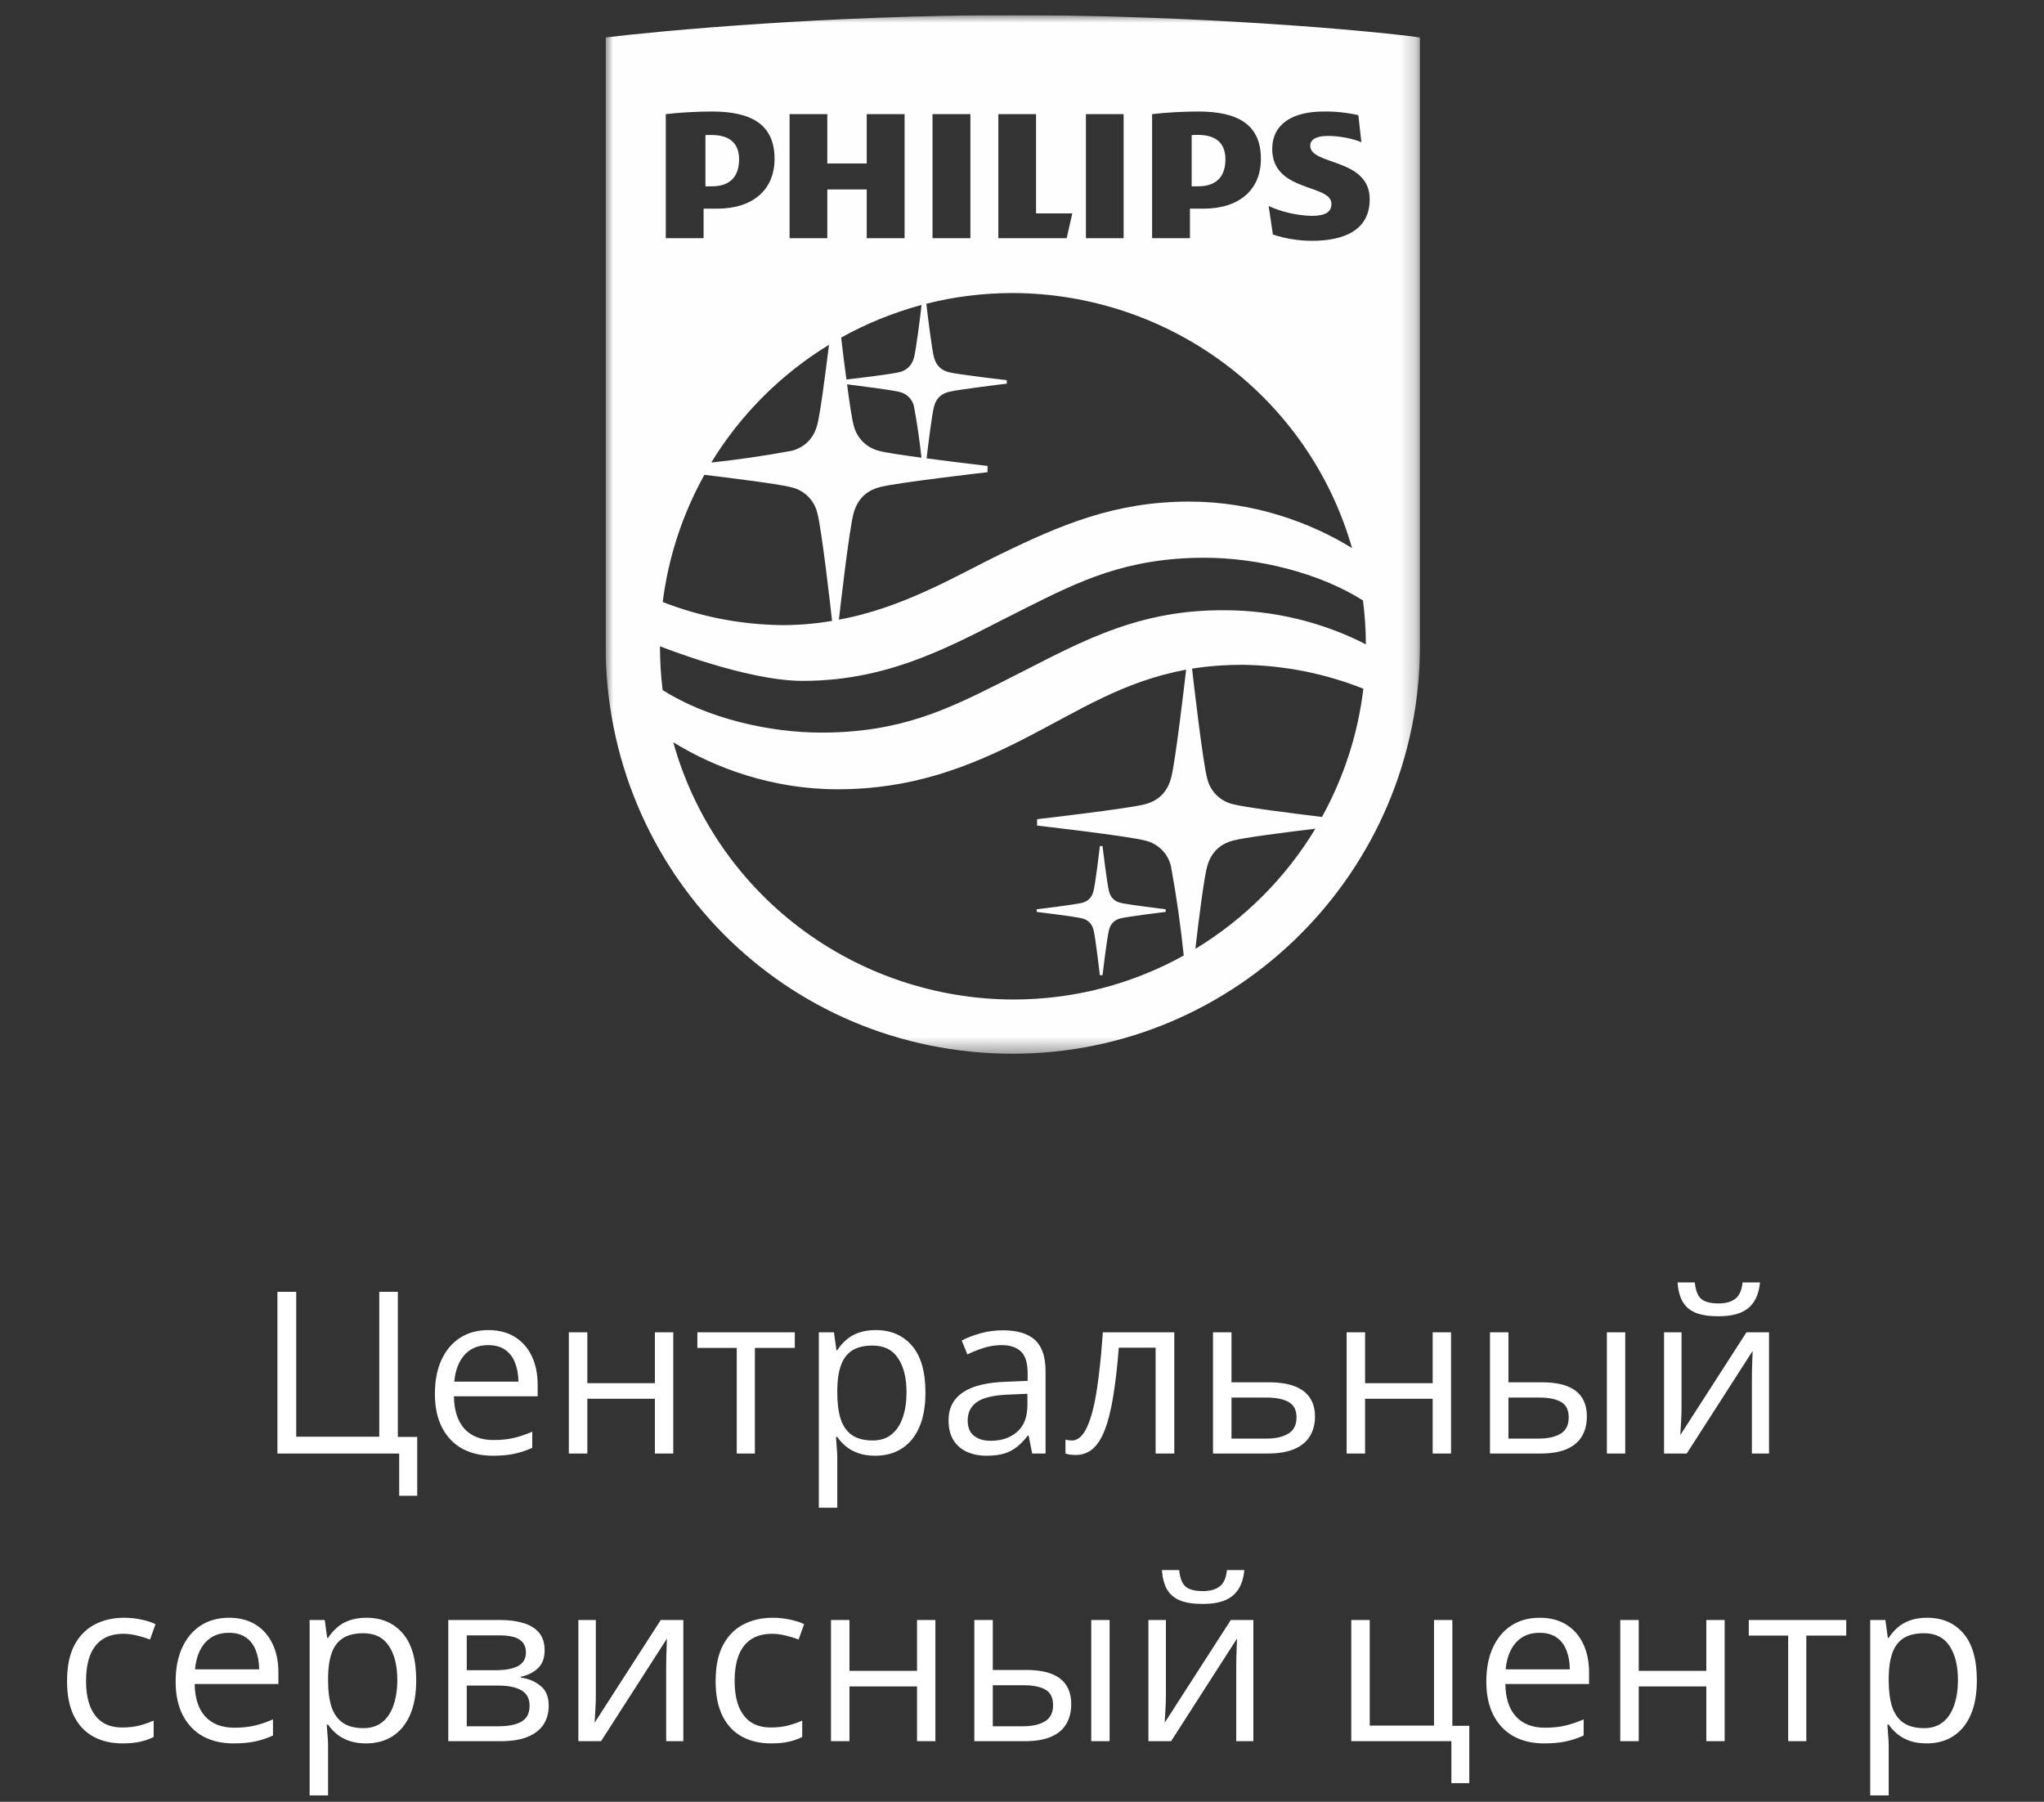
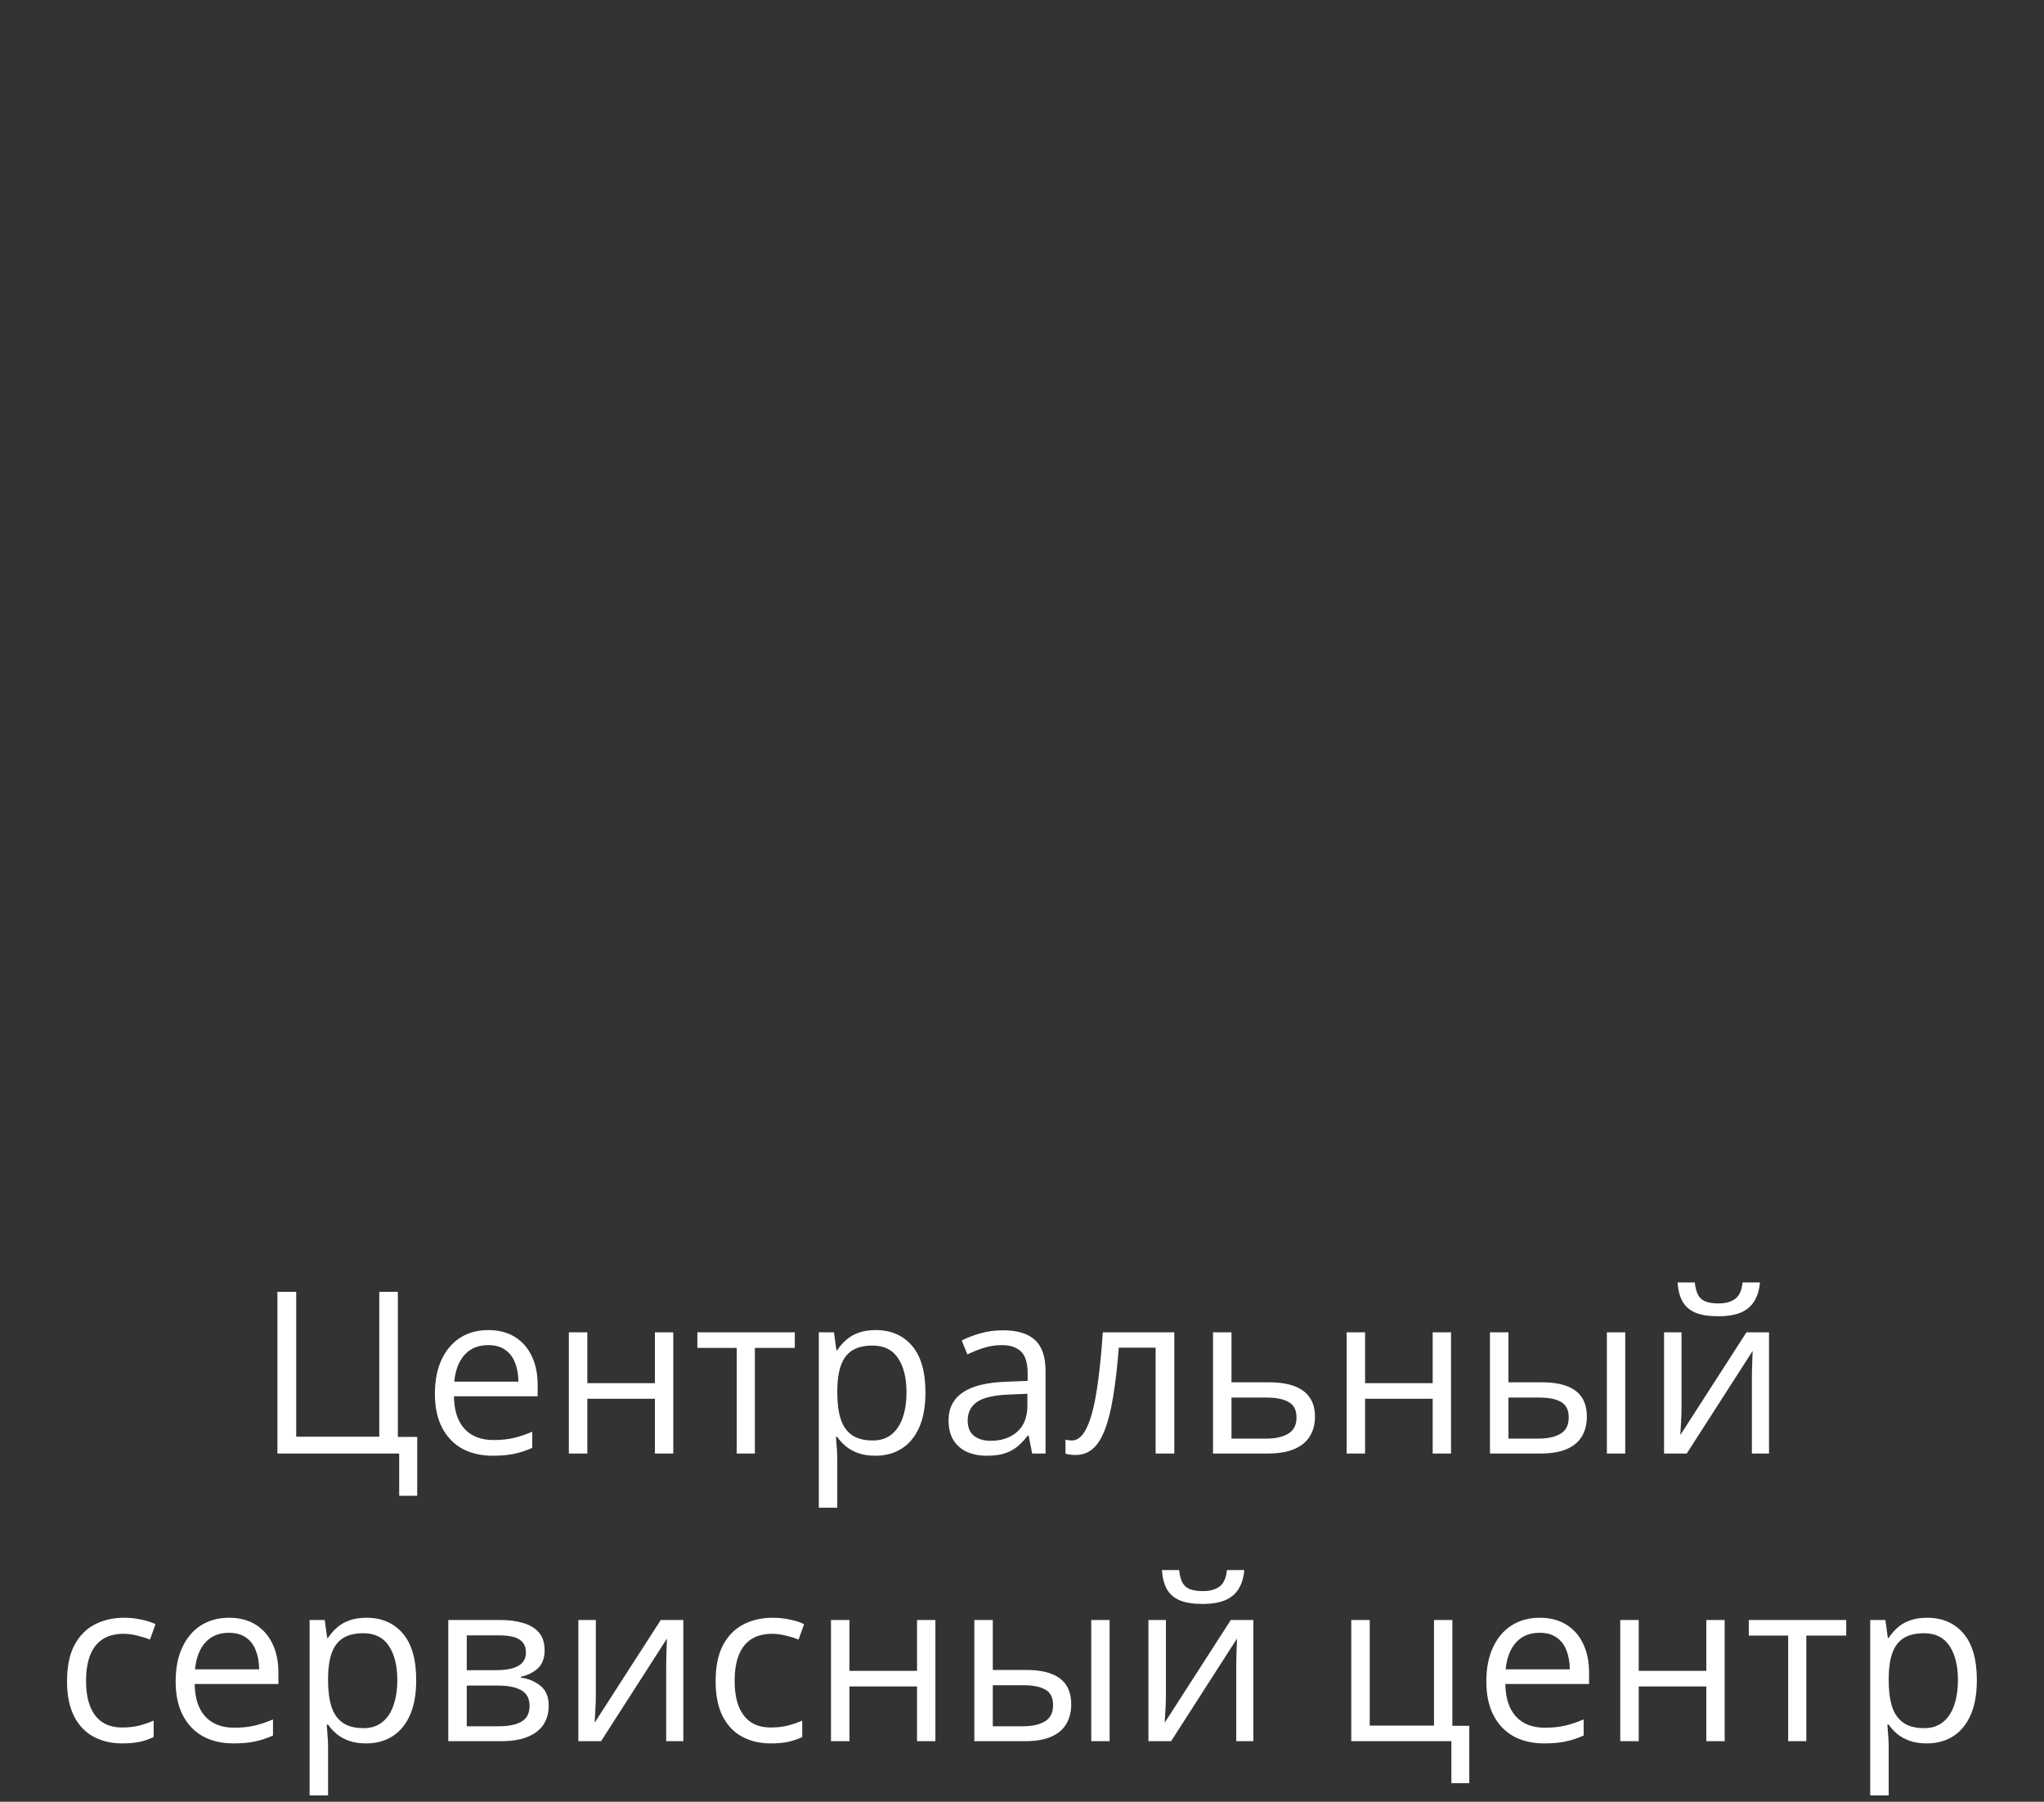
<svg xmlns="http://www.w3.org/2000/svg" width="135" height="119" viewBox="0 0 135 119" fill="none">
  <rect x="0" y="0" width="135" height="119" fill="#333333" stroke="none" />
  <g clip-path="url(#clip0_55_490)">
    <mask id="mask0_55_490" style="mask-type:luminance" maskUnits="userSpaceOnUse" x="40" y="1" width="54" height="69">
-       <path d="M40 1H93.782V69.595H40V1Z" fill="#FEFEFE" />
+       <path d="M40 1V69.595H40V1Z" fill="#FEFEFE" />
    </mask>
    <g mask="url(#mask0_55_490)">
-       <path fill-rule="evenodd" clip-rule="evenodd" d="M86.867 54.734C84.986 54.958 82.12 55.329 81.423 55.519C80.727 55.708 80.03 56.157 79.734 57.209C79.533 57.899 79.167 60.78 78.95 62.669C82.201 60.698 84.921 57.975 86.876 54.734H86.867ZM66.913 66.015C71.007 66.015 74.839 64.963 78.183 63.109C77.978 61.132 77.697 59.164 77.338 57.209C77.242 56.8 77.034 56.425 76.735 56.127C76.437 55.828 76.061 55.618 75.649 55.519C74.595 55.225 68.498 54.527 68.498 54.527V54.104C68.498 54.104 74.595 53.406 75.649 53.112C76.346 52.922 77.042 52.474 77.338 51.422C77.626 50.421 78.27 44.824 78.34 44.228C74.159 45.005 71.285 46.928 67.697 48.765C63.882 50.723 60.154 52.129 55.312 52.129C51.035 52.129 47.229 50.732 44.468 49.024C45.822 53.895 48.75 58.193 52.803 61.261C56.855 64.329 61.811 65.999 66.913 66.015ZM43.972 15.732H46.471V13.782H47.36C49.685 13.782 51.157 12.575 51.157 10.488C51.157 8.193 49.589 7.365 47.02 7.365C46.027 7.365 44.825 7.434 43.972 7.538V15.732ZM52.15 15.732H54.641V12.514H57.245V15.732H59.745V7.538H57.245V10.798H54.641V7.538H52.15V15.732ZM61.591 15.732H64.091V7.538H61.591V15.732ZM65.937 15.732H70.449L70.823 14.093H68.428V7.538H65.937V15.732ZM71.721 15.732H74.212V7.538H71.721V15.732ZM76.093 15.732H78.593V13.782H79.481C81.806 13.782 83.278 12.575 83.278 10.488C83.278 8.193 81.711 7.365 79.141 7.365C78.148 7.365 76.955 7.434 76.093 7.538V15.732ZM66.904 19.354C64.927 19.354 63.011 19.596 61.182 20.061C61.278 20.881 61.556 23.166 61.696 23.632C61.861 24.218 62.245 24.469 62.628 24.572C63.211 24.736 66.495 25.107 66.495 25.107V25.34C66.495 25.34 63.211 25.728 62.628 25.892C62.245 25.995 61.861 26.237 61.696 26.823C61.565 27.28 61.304 29.368 61.199 30.273C63.142 30.532 65.223 30.773 65.223 30.773V31.188C65.223 31.188 59.127 31.886 58.081 32.179C57.376 32.369 56.688 32.818 56.383 33.87C56.104 34.836 55.495 40.132 55.407 40.925C59.701 40.149 63.368 37.906 66.12 36.578C70.04 34.681 73.637 33.128 78.532 33.128C82.791 33.128 86.544 34.499 89.297 36.199C87.918 31.365 84.989 27.107 80.95 24.068C76.912 21.029 71.985 19.375 66.913 19.354H66.904ZM87.938 13.472C87.938 13.989 87.555 14.257 86.632 14.257C85.651 14.229 84.686 14.009 83.792 13.61L84.071 15.49C84.908 15.766 85.784 15.905 86.666 15.904C88.757 15.904 90.464 15.214 90.464 13.161C90.464 10.418 86.536 10.936 86.536 9.625C86.536 9.194 86.971 8.978 87.694 8.978C88.478 8.978 89.34 9.151 89.915 9.392L89.715 7.607C88.964 7.436 88.195 7.355 87.424 7.365C85.403 7.365 84.027 8.167 84.027 9.841C84.027 12.713 87.938 12.135 87.938 13.463V13.472ZM78.732 44.16C78.784 44.634 79.446 50.413 79.734 51.422C79.83 51.831 80.038 52.205 80.337 52.504C80.635 52.802 81.011 53.013 81.423 53.112C82.172 53.319 85.473 53.733 87.311 53.958C88.762 51.334 89.691 48.458 90.046 45.488C87.516 44.481 84.82 43.946 82.094 43.909C80.874 43.909 79.76 43.996 78.732 44.16ZM52.281 29.782C52.977 29.583 53.674 29.143 53.97 28.091C54.162 27.41 54.519 24.658 54.754 22.77C51.575 24.715 48.909 27.382 46.977 30.549C48.757 30.358 50.529 30.099 52.289 29.773L52.281 29.782ZM43.771 39.761C46.291 40.744 48.971 41.261 51.68 41.287C52.829 41.287 53.918 41.184 54.955 41.011C54.867 40.175 54.258 34.844 53.979 33.879C53.883 33.469 53.674 33.095 53.376 32.796C53.078 32.498 52.701 32.287 52.289 32.188C51.558 31.981 48.379 31.584 46.523 31.36C45.075 33.961 44.141 36.813 43.771 39.761ZM60.363 26.823C60.309 26.598 60.194 26.392 60.029 26.228C59.865 26.064 59.658 25.947 59.431 25.892C58.97 25.762 56.818 25.495 55.947 25.383C56.104 26.599 56.27 27.694 56.383 28.091C56.479 28.5 56.688 28.875 56.986 29.173C57.284 29.472 57.66 29.682 58.073 29.782C58.473 29.894 59.605 30.058 60.86 30.23C60.737 29.089 60.572 27.952 60.363 26.823ZM60.363 23.632C60.494 23.175 60.764 21.027 60.868 20.139C58.996 20.648 57.21 21.372 55.556 22.295C55.643 23.08 55.773 24.098 55.904 25.064C56.757 24.969 58.952 24.701 59.431 24.572C59.815 24.469 60.198 24.218 60.363 23.632ZM43.763 45.574C46.715 47.454 50.817 48.386 54.258 48.386C59.466 48.386 62.602 46.833 66.033 45.117C70.763 42.762 74.682 40.27 80.831 40.304C84.095 40.3 87.312 41.072 90.211 42.555C90.211 41.572 90.142 40.606 90.02 39.657C87.076 37.794 82.982 36.837 79.559 36.837C74.351 36.837 71.224 38.424 67.784 40.14C63.368 42.331 59.144 44.97 53.012 44.97C49.276 44.97 43.588 42.676 43.588 42.685C43.588 43.651 43.649 44.642 43.763 45.574ZM93.782 2.475V42.667C93.782 57.502 81.719 69.595 66.895 69.595C51.81 69.595 40 57.502 40 42.659V2.475C43.501 2.044 54.728 1 66.895 1C78.784 1 90.168 1.975 93.782 2.475ZM73.254 58.891C73.123 58.443 72.818 55.881 72.818 55.881H72.644C72.644 55.881 72.348 58.443 72.208 58.9C72.087 59.348 71.79 59.538 71.486 59.624C71.033 59.745 68.472 60.055 68.472 60.055V60.228C68.472 60.228 71.033 60.538 71.486 60.659C71.79 60.745 72.095 60.935 72.217 61.392C72.348 61.841 72.644 64.411 72.644 64.411H72.818C72.818 64.411 73.123 61.841 73.254 61.392C73.384 60.935 73.68 60.745 73.985 60.659C74.438 60.538 76.99 60.228 76.99 60.228V60.055C76.99 60.055 74.438 59.745 73.985 59.624C73.68 59.538 73.376 59.348 73.254 58.891ZM80.936 10.522C80.936 9.487 80.352 8.909 79.115 8.909L78.706 8.918V12.307H79.115C80.422 12.307 80.936 11.583 80.936 10.522ZM47.003 12.307H46.593V8.918H47.003C48.231 8.918 48.814 9.496 48.814 10.522C48.814 11.583 48.3 12.307 47.003 12.307Z" fill="#FEFEFE" />
-     </g>
+       </g>
  </g>
  <path d="M27.556 94.904V98.791H26.365V96H18.322V85.32H19.564V94.89H25.05V85.32H26.277V94.904H27.556ZM32.253 87.847C32.935 87.847 33.519 87.999 34.006 88.3C34.493 88.602 34.866 89.026 35.124 89.572C35.382 90.112 35.511 90.745 35.511 91.471V92.223H29.981C29.995 93.163 30.229 93.879 30.682 94.371C31.135 94.863 31.773 95.109 32.596 95.109C33.103 95.109 33.551 95.062 33.94 94.97C34.33 94.877 34.734 94.741 35.153 94.561V95.627C34.749 95.808 34.347 95.939 33.948 96.022C33.553 96.105 33.086 96.146 32.545 96.146C31.776 96.146 31.103 95.99 30.529 95.679C29.959 95.362 29.516 94.899 29.199 94.291C28.883 93.682 28.724 92.937 28.724 92.055C28.724 91.193 28.868 90.448 29.155 89.82C29.448 89.187 29.857 88.7 30.383 88.359C30.913 88.018 31.537 87.847 32.253 87.847ZM32.238 88.841C31.59 88.841 31.074 89.053 30.689 89.477C30.305 89.9 30.076 90.492 30.003 91.252H34.24C34.235 90.774 34.159 90.356 34.013 89.995C33.872 89.63 33.655 89.347 33.363 89.148C33.071 88.943 32.696 88.841 32.238 88.841ZM38.791 87.994V91.354H43.254V87.994H44.467V96H43.254V92.384H38.791V96H37.571V87.994H38.791ZM52.495 89.024H49.858V96H48.66V89.024H46.059V87.994H52.495V89.024ZM57.843 87.847C58.841 87.847 59.637 88.191 60.231 88.877C60.826 89.564 61.123 90.597 61.123 91.975C61.123 92.886 60.986 93.65 60.714 94.269C60.441 94.887 60.056 95.355 59.559 95.671C59.068 95.988 58.486 96.146 57.813 96.146C57.39 96.146 57.017 96.09 56.696 95.978C56.374 95.866 56.099 95.715 55.87 95.525C55.641 95.335 55.451 95.128 55.3 94.904H55.213C55.227 95.094 55.244 95.323 55.264 95.591C55.288 95.859 55.3 96.093 55.3 96.292V99.579H54.081V87.994H55.081L55.242 89.177H55.3C55.456 88.933 55.646 88.712 55.87 88.512C56.094 88.308 56.367 88.147 56.688 88.03C57.015 87.908 57.399 87.847 57.843 87.847ZM57.631 88.87C57.076 88.87 56.627 88.977 56.287 89.192C55.951 89.406 55.705 89.727 55.549 90.156C55.393 90.58 55.31 91.113 55.3 91.756V91.99C55.3 92.666 55.373 93.239 55.52 93.706C55.671 94.174 55.916 94.529 56.257 94.773C56.603 95.016 57.066 95.138 57.645 95.138C58.142 95.138 58.556 95.004 58.887 94.736C59.218 94.468 59.464 94.096 59.625 93.618C59.791 93.136 59.873 92.584 59.873 91.96C59.873 91.016 59.688 90.266 59.318 89.71C58.953 89.15 58.391 88.87 57.631 88.87ZM66.236 87.862C67.191 87.862 67.899 88.076 68.362 88.505C68.825 88.933 69.056 89.618 69.056 90.558V96H68.172L67.938 94.817H67.88C67.656 95.109 67.422 95.355 67.179 95.554C66.935 95.749 66.653 95.898 66.331 96C66.015 96.097 65.625 96.146 65.162 96.146C64.675 96.146 64.242 96.061 63.862 95.89C63.487 95.72 63.19 95.462 62.971 95.116C62.757 94.77 62.649 94.332 62.649 93.801C62.649 93.002 62.966 92.389 63.599 91.96C64.232 91.532 65.197 91.298 66.492 91.259L67.873 91.201V90.711C67.873 90.019 67.724 89.535 67.427 89.257C67.13 88.98 66.711 88.841 66.171 88.841C65.752 88.841 65.352 88.902 64.972 89.024C64.593 89.145 64.232 89.289 63.891 89.455L63.519 88.534C63.879 88.349 64.293 88.191 64.761 88.059C65.228 87.928 65.72 87.862 66.236 87.862ZM67.858 92.055L66.638 92.106C65.64 92.145 64.936 92.308 64.527 92.596C64.118 92.883 63.913 93.29 63.913 93.816C63.913 94.274 64.052 94.612 64.33 94.831C64.607 95.05 64.975 95.16 65.433 95.16C66.144 95.16 66.726 94.963 67.179 94.568C67.632 94.174 67.858 93.582 67.858 92.793V92.055ZM77.559 96H76.325V89.009H73.892C73.795 90.27 73.67 91.352 73.519 92.252C73.373 93.149 73.188 93.882 72.964 94.451C72.745 95.016 72.477 95.433 72.161 95.701C71.849 95.963 71.476 96.095 71.043 96.095C70.912 96.095 70.787 96.088 70.67 96.073C70.553 96.058 70.454 96.034 70.371 96V95.08C70.434 95.099 70.5 95.114 70.568 95.123C70.641 95.133 70.717 95.138 70.795 95.138C71.014 95.138 71.213 95.048 71.394 94.868C71.579 94.683 71.744 94.405 71.89 94.035C72.041 93.665 72.175 93.197 72.292 92.632C72.409 92.062 72.511 91.393 72.599 90.623C72.692 89.849 72.772 88.972 72.84 87.994H77.559V96ZM81.336 91.296H83.79C84.472 91.296 85.04 91.381 85.493 91.551C85.945 91.722 86.284 91.975 86.508 92.311C86.737 92.647 86.851 93.063 86.851 93.56C86.851 94.057 86.739 94.488 86.515 94.853C86.296 95.218 85.955 95.501 85.493 95.701C85.035 95.9 84.443 96 83.717 96H80.116V87.994H81.336V91.296ZM85.631 93.618C85.631 93.127 85.456 92.786 85.105 92.596C84.76 92.401 84.275 92.304 83.652 92.304H81.336V95.014H83.659C84.243 95.014 84.718 94.907 85.083 94.692C85.449 94.473 85.631 94.115 85.631 93.618ZM90.16 87.994V91.354H94.624V87.994H95.837V96H94.624V92.384H90.16V96H88.941V87.994H90.16ZM98.408 96V87.994H99.628V91.296H101.819C102.501 91.296 103.061 91.381 103.5 91.551C103.943 91.722 104.272 91.975 104.486 92.311C104.7 92.647 104.807 93.063 104.807 93.56C104.807 94.057 104.7 94.488 104.486 94.853C104.276 95.218 103.945 95.501 103.492 95.701C103.044 95.9 102.46 96 101.739 96H98.408ZM99.628 95.014H101.622C102.226 95.014 102.708 94.907 103.069 94.692C103.429 94.478 103.609 94.12 103.609 93.618C103.609 93.127 103.441 92.786 103.105 92.596C102.769 92.401 102.287 92.304 101.659 92.304H99.628V95.014ZM106.129 96V87.994H107.342V96H106.129ZM111.06 87.994V93.027C111.06 93.124 111.058 93.251 111.053 93.407C111.048 93.558 111.041 93.721 111.031 93.896C111.021 94.067 111.012 94.232 111.002 94.393C110.997 94.549 110.99 94.678 110.98 94.78L115.349 87.994H116.839V96H115.707V91.091C115.707 90.935 115.709 90.735 115.714 90.492C115.719 90.248 115.726 90.01 115.736 89.776C115.745 89.537 115.753 89.352 115.758 89.221L111.404 96H109.906V87.994H111.06ZM116.24 84.699C116.196 85.191 116.072 85.602 115.867 85.933C115.668 86.265 115.373 86.516 114.983 86.686C114.594 86.852 114.095 86.934 113.486 86.934C112.858 86.934 112.351 86.854 111.966 86.693C111.586 86.528 111.304 86.279 111.119 85.948C110.939 85.617 110.832 85.201 110.797 84.699H111.937C111.991 85.235 112.134 85.6 112.368 85.795C112.602 85.99 112.982 86.087 113.508 86.087C113.975 86.087 114.343 85.985 114.611 85.78C114.879 85.576 115.039 85.215 115.093 84.699H116.24ZM8.08 115.146C7.359 115.146 6.724 114.998 6.173 114.7C5.623 114.403 5.195 113.95 4.888 113.342C4.581 112.733 4.428 111.966 4.428 111.041C4.428 110.071 4.588 109.28 4.91 108.666C5.236 108.048 5.684 107.59 6.254 107.293C6.824 106.996 7.471 106.847 8.197 106.847C8.596 106.847 8.981 106.889 9.351 106.972C9.726 107.05 10.033 107.149 10.272 107.271L9.906 108.287C9.663 108.189 9.38 108.102 9.059 108.024C8.742 107.946 8.445 107.907 8.168 107.907C7.613 107.907 7.15 108.026 6.78 108.265C6.415 108.503 6.139 108.854 5.954 109.317C5.774 109.779 5.684 110.349 5.684 111.026C5.684 111.674 5.772 112.226 5.947 112.684C6.127 113.142 6.393 113.493 6.743 113.736C7.099 113.975 7.542 114.094 8.073 114.094C8.497 114.094 8.879 114.05 9.22 113.963C9.561 113.87 9.87 113.763 10.148 113.641V114.722C9.88 114.859 9.58 114.963 9.249 115.037C8.923 115.11 8.533 115.146 8.08 115.146ZM15.13 106.847C15.811 106.847 16.396 106.998 16.883 107.3C17.37 107.602 17.742 108.026 18 108.571C18.259 109.112 18.388 109.745 18.388 110.471V111.223H12.858C12.872 112.163 13.106 112.879 13.559 113.371C14.012 113.863 14.65 114.109 15.473 114.109C15.979 114.109 16.427 114.063 16.817 113.97C17.207 113.877 17.611 113.741 18.03 113.561V114.627C17.625 114.808 17.224 114.939 16.824 115.022C16.43 115.105 15.962 115.146 15.422 115.146C14.652 115.146 13.98 114.99 13.406 114.679C12.836 114.362 12.393 113.899 12.076 113.291C11.759 112.682 11.601 111.937 11.601 111.055C11.601 110.193 11.745 109.448 12.032 108.82C12.324 108.187 12.733 107.7 13.259 107.359C13.79 107.018 14.414 106.847 15.13 106.847ZM15.115 107.841C14.467 107.841 13.951 108.053 13.566 108.477C13.181 108.9 12.953 109.492 12.88 110.252H17.117C17.112 109.774 17.036 109.356 16.89 108.995C16.749 108.63 16.532 108.347 16.24 108.148C15.948 107.943 15.573 107.841 15.115 107.841ZM24.21 106.847C25.208 106.847 26.005 107.191 26.599 107.878C27.193 108.564 27.49 109.597 27.49 110.975C27.49 111.886 27.354 112.65 27.081 113.269C26.808 113.887 26.423 114.355 25.927 114.671C25.435 114.988 24.853 115.146 24.181 115.146C23.757 115.146 23.384 115.09 23.063 114.978C22.741 114.866 22.466 114.715 22.238 114.525C22.009 114.335 21.819 114.128 21.668 113.904H21.58C21.595 114.094 21.612 114.323 21.631 114.591C21.655 114.859 21.668 115.093 21.668 115.292V118.58H20.448V106.994H21.448L21.609 108.177H21.668C21.823 107.934 22.013 107.712 22.238 107.512C22.462 107.308 22.734 107.147 23.056 107.03C23.382 106.908 23.767 106.847 24.21 106.847ZM23.998 107.87C23.443 107.87 22.995 107.977 22.654 108.192C22.318 108.406 22.072 108.727 21.916 109.156C21.76 109.58 21.677 110.113 21.668 110.756V110.989C21.668 111.666 21.741 112.239 21.887 112.706C22.038 113.174 22.284 113.529 22.625 113.773C22.97 114.016 23.433 114.138 24.013 114.138C24.509 114.138 24.923 114.004 25.255 113.736C25.586 113.468 25.832 113.096 25.992 112.619C26.158 112.136 26.241 111.584 26.241 110.96C26.241 110.015 26.056 109.265 25.686 108.71C25.32 108.15 24.758 107.87 23.998 107.87ZM35.971 109.002C35.971 109.504 35.825 109.896 35.533 110.179C35.241 110.456 34.863 110.644 34.401 110.741V110.8C34.902 110.868 35.333 111.048 35.694 111.34C36.059 111.627 36.241 112.068 36.241 112.662C36.241 113.12 36.132 113.524 35.913 113.875C35.694 114.226 35.35 114.501 34.883 114.7C34.415 114.9 33.806 115 33.056 115H29.608V106.994H33.027C33.602 106.994 34.108 107.059 34.547 107.191C34.99 107.317 35.338 107.527 35.591 107.819C35.844 108.111 35.971 108.506 35.971 109.002ZM34.978 112.662C34.978 112.19 34.797 111.849 34.437 111.64C34.081 111.43 33.563 111.326 32.881 111.326H30.828V114.014H32.91C33.582 114.014 34.094 113.912 34.444 113.707C34.8 113.498 34.978 113.149 34.978 112.662ZM34.736 109.141C34.736 108.761 34.598 108.479 34.32 108.294C34.042 108.104 33.587 108.009 32.954 108.009H30.828V110.31H32.742C33.4 110.31 33.896 110.215 34.233 110.025C34.569 109.835 34.736 109.541 34.736 109.141ZM39.353 106.994V112.027C39.353 112.124 39.351 112.251 39.346 112.407C39.341 112.558 39.334 112.721 39.324 112.896C39.314 113.067 39.305 113.232 39.295 113.393C39.29 113.549 39.283 113.678 39.273 113.78L43.642 106.994H45.132V115H43.999V110.091C43.999 109.935 44.002 109.735 44.007 109.492C44.012 109.248 44.019 109.01 44.029 108.776C44.038 108.537 44.046 108.352 44.051 108.221L39.697 115H38.199V106.994H39.353ZM50.917 115.146C50.197 115.146 49.561 114.998 49.011 114.7C48.46 114.403 48.032 113.95 47.725 113.342C47.418 112.733 47.265 111.966 47.265 111.041C47.265 110.071 47.425 109.28 47.747 108.666C48.073 108.048 48.521 107.59 49.091 107.293C49.661 106.996 50.309 106.847 51.034 106.847C51.434 106.847 51.818 106.889 52.188 106.972C52.563 107.05 52.87 107.149 53.109 107.271L52.744 108.287C52.5 108.189 52.218 108.102 51.896 108.024C51.58 107.946 51.283 107.907 51.005 107.907C50.45 107.907 49.987 108.026 49.617 108.265C49.252 108.503 48.977 108.854 48.792 109.317C48.611 109.779 48.521 110.349 48.521 111.026C48.521 111.674 48.609 112.226 48.784 112.684C48.965 113.142 49.23 113.493 49.581 113.736C49.936 113.975 50.379 114.094 50.91 114.094C51.334 114.094 51.716 114.05 52.057 113.963C52.398 113.87 52.707 113.763 52.985 113.641V114.722C52.717 114.859 52.417 114.963 52.086 115.037C51.76 115.11 51.37 115.146 50.917 115.146ZM56.104 106.994V110.354H60.567V106.994H61.78V115H60.567V111.384H56.104V115H54.884V106.994H56.104ZM64.352 115V106.994H65.571V110.295H67.763C68.445 110.295 69.005 110.381 69.443 110.551C69.886 110.722 70.215 110.975 70.429 111.311C70.644 111.647 70.751 112.063 70.751 112.56C70.751 113.057 70.644 113.488 70.429 113.853C70.22 114.218 69.889 114.501 69.436 114.7C68.988 114.9 68.403 115 67.683 115H64.352ZM65.571 114.014H67.566C68.17 114.014 68.652 113.907 69.012 113.692C69.373 113.478 69.553 113.12 69.553 112.619C69.553 112.127 69.385 111.786 69.049 111.596C68.713 111.401 68.231 111.304 67.602 111.304H65.571V114.014ZM72.073 115V106.994H73.286V115H72.073ZM77.004 106.994V112.027C77.004 112.124 77.001 112.251 76.997 112.407C76.992 112.558 76.984 112.721 76.975 112.896C76.965 113.067 76.955 113.232 76.945 113.393C76.941 113.549 76.933 113.678 76.924 113.78L81.292 106.994H82.782V115H81.65V110.091C81.65 109.935 81.653 109.735 81.657 109.492C81.662 109.248 81.669 109.01 81.679 108.776C81.689 108.537 81.696 108.352 81.701 108.221L77.347 115H75.85V106.994H77.004ZM82.183 103.699C82.139 104.191 82.015 104.602 81.811 104.934C81.611 105.265 81.316 105.516 80.927 105.686C80.537 105.852 80.038 105.934 79.429 105.934C78.801 105.934 78.294 105.854 77.91 105.693C77.53 105.528 77.248 105.279 77.062 104.948C76.882 104.617 76.775 104.201 76.741 103.699H77.881C77.934 104.235 78.078 104.6 78.312 104.795C78.545 104.99 78.925 105.087 79.451 105.087C79.919 105.087 80.286 104.985 80.554 104.78C80.822 104.576 80.983 104.215 81.036 103.699H82.183ZM97.042 117.769H95.859V115H89.247V106.994H90.467V113.97H94.712V106.994H95.924V113.985H97.042V117.769ZM101.695 106.847C102.377 106.847 102.962 106.998 103.449 107.3C103.936 107.602 104.308 108.026 104.566 108.571C104.824 109.112 104.953 109.745 104.953 110.471V111.223H99.423C99.438 112.163 99.672 112.879 100.125 113.371C100.578 113.863 101.216 114.109 102.039 114.109C102.545 114.109 102.993 114.063 103.383 113.97C103.772 113.877 104.177 113.741 104.595 113.561V114.627C104.191 114.808 103.789 114.939 103.39 115.022C102.996 115.105 102.528 115.146 101.987 115.146C101.218 115.146 100.546 114.99 99.971 114.679C99.401 114.362 98.958 113.899 98.642 113.291C98.325 112.682 98.167 111.937 98.167 111.055C98.167 110.193 98.311 109.448 98.598 108.82C98.89 108.187 99.299 107.7 99.825 107.359C100.356 107.018 100.979 106.847 101.695 106.847ZM101.681 107.841C101.033 107.841 100.517 108.053 100.132 108.477C99.747 108.9 99.518 109.492 99.445 110.252H103.682C103.677 109.774 103.602 109.356 103.456 108.995C103.315 108.63 103.098 108.347 102.806 108.148C102.513 107.943 102.138 107.841 101.681 107.841ZM108.233 106.994V110.354H112.697V106.994H113.909V115H112.697V111.384H108.233V115H107.013V106.994H108.233ZM121.938 108.024H119.301V115H118.103V108.024H115.502V106.994H121.938V108.024ZM127.285 106.847C128.284 106.847 129.08 107.191 129.674 107.878C130.268 108.564 130.565 109.597 130.565 110.975C130.565 111.886 130.429 112.65 130.156 113.269C129.883 113.887 129.499 114.355 129.002 114.671C128.51 114.988 127.928 115.146 127.256 115.146C126.832 115.146 126.46 115.09 126.138 114.978C125.817 114.866 125.542 114.715 125.313 114.525C125.084 114.335 124.894 114.128 124.743 113.904H124.655C124.67 114.094 124.687 114.323 124.706 114.591C124.731 114.859 124.743 115.093 124.743 115.292V118.58H123.523V106.994H124.524L124.685 108.177H124.743C124.899 107.934 125.089 107.712 125.313 107.512C125.537 107.308 125.809 107.147 126.131 107.03C126.457 106.908 126.842 106.847 127.285 106.847ZM127.073 107.87C126.518 107.87 126.07 107.977 125.729 108.192C125.393 108.406 125.147 108.727 124.991 109.156C124.835 109.58 124.753 110.113 124.743 110.756V110.989C124.743 111.666 124.816 112.239 124.962 112.706C125.113 113.174 125.359 113.529 125.7 113.773C126.046 114.016 126.508 114.138 127.088 114.138C127.585 114.138 127.999 114.004 128.33 113.736C128.661 113.468 128.907 113.096 129.068 112.619C129.233 112.136 129.316 111.584 129.316 110.96C129.316 110.015 129.131 109.265 128.761 108.71C128.396 108.15 127.833 107.87 127.073 107.87Z" fill="white" />
  <defs>
    <clipPath id="clip0_55_490">
      <rect width="54" height="69" fill="white" transform="translate(40 1)" />
    </clipPath>
  </defs>
</svg>